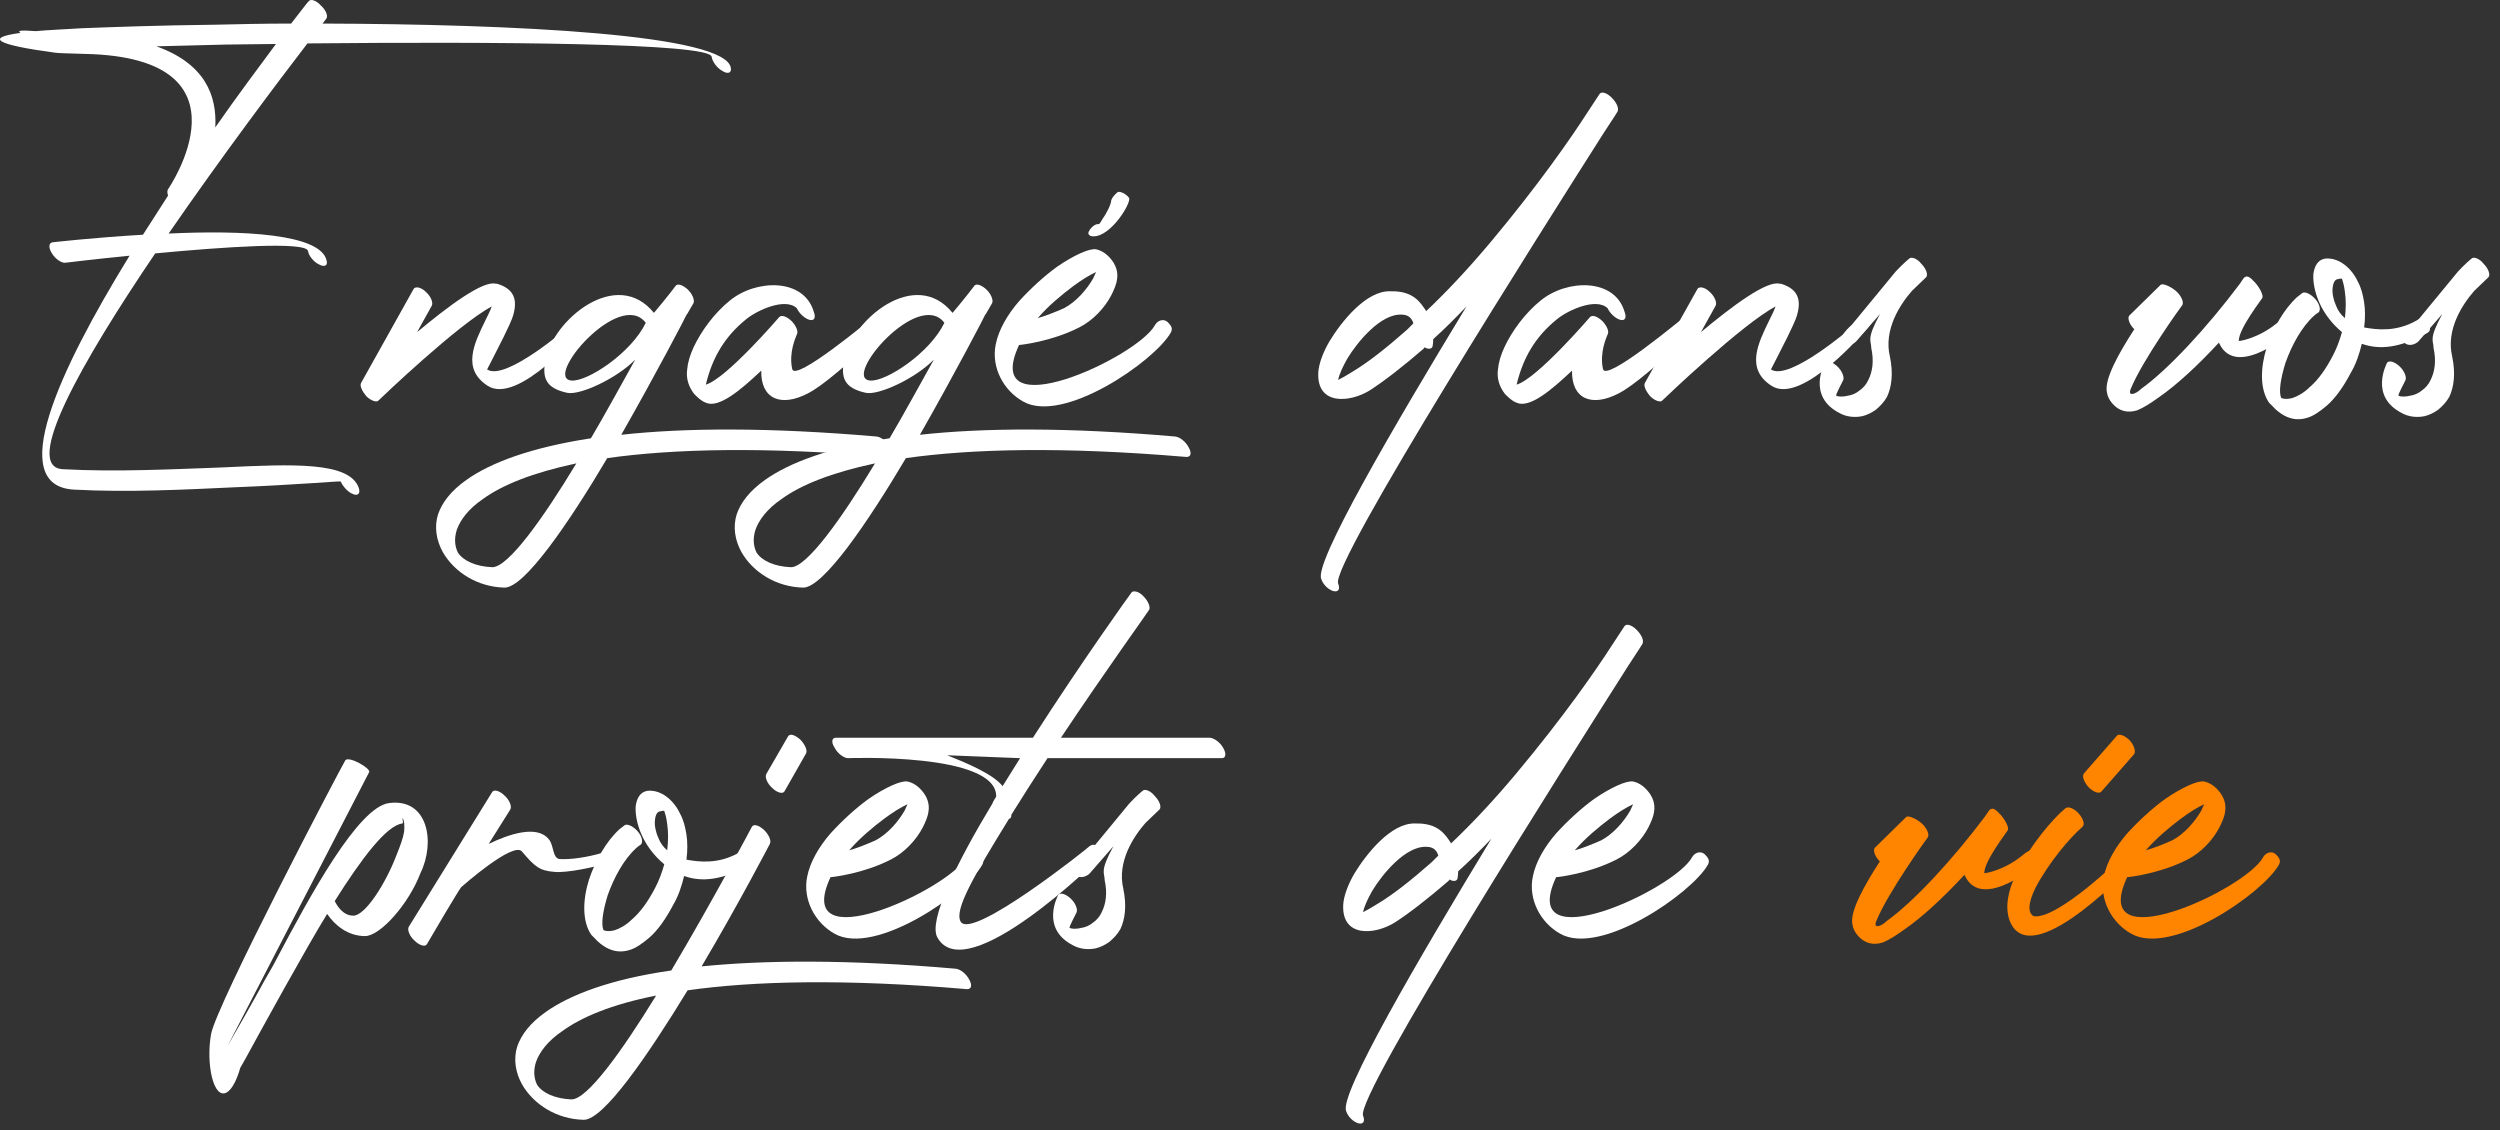
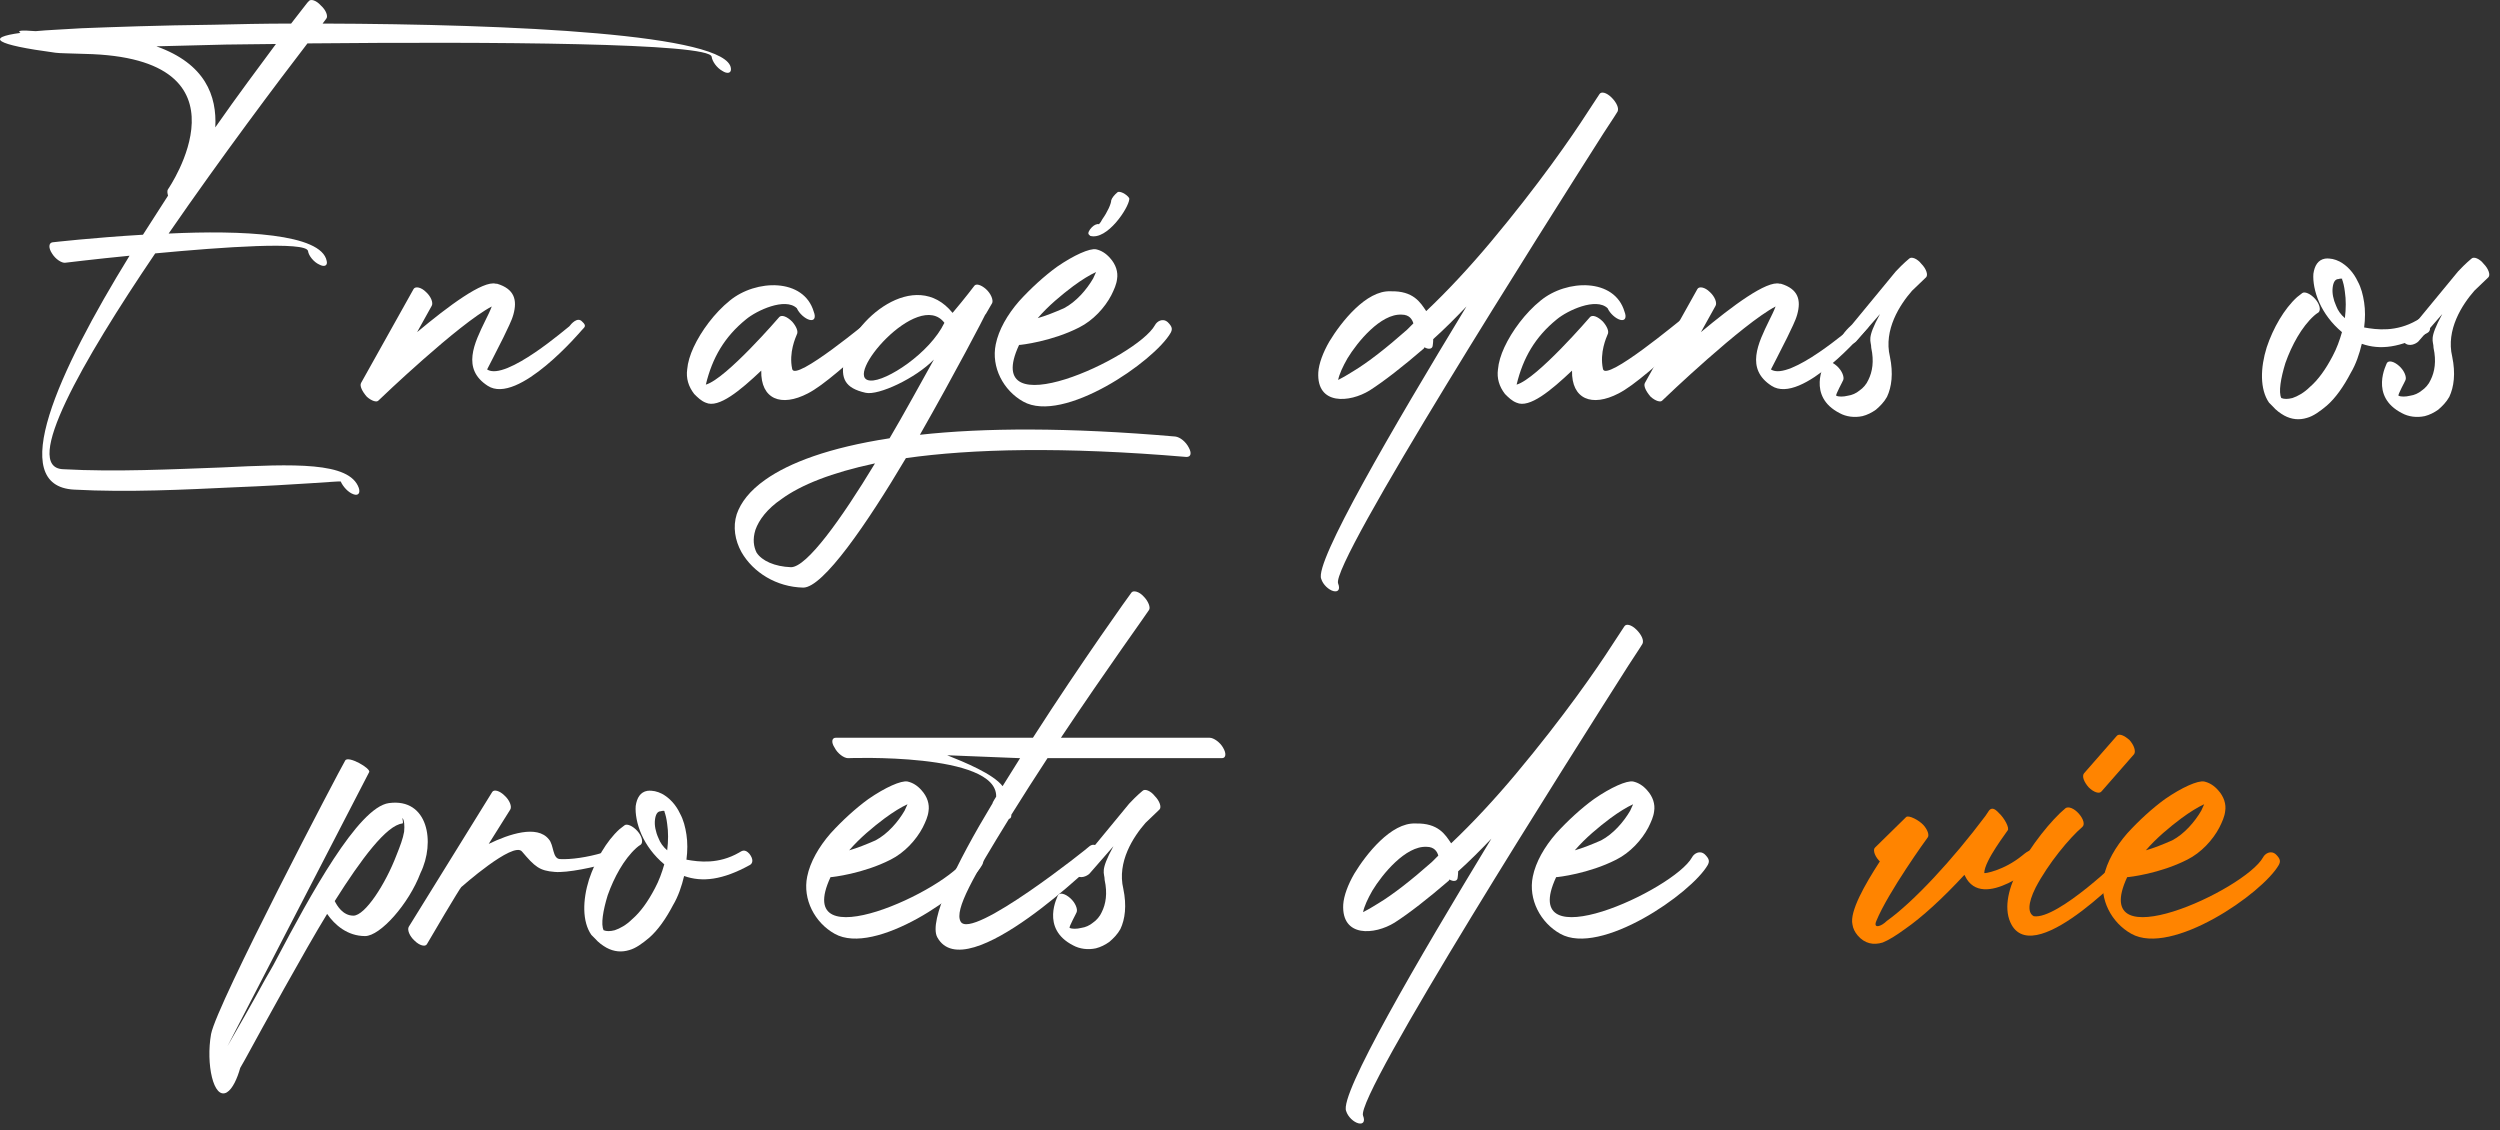
<svg xmlns="http://www.w3.org/2000/svg" width="100%" height="100%" viewBox="0 0 980 443" version="1.1" xml:space="preserve" style="fill-rule:evenodd;clip-rule:evenodd;stroke-linejoin:round;stroke-miterlimit:2;" id="svg62">
  <rect x="0" y="0" width="980" height="443" fill="#333333" stroke="none" />
  <defs id="defs66" />
  <g id="g2345-2-3" />
  <g id="g2345-2-31" />
  <g id="g1679-6-5" />
  <g id="g2600-8-6-7-2" />
  <g id="Calque-1">
    <g id="g33">
      <path d="M120.977,0.551c0.686,-1.144 2.973,-0.458 4.802,1.6c2.058,1.829 2.973,4.345 2.058,5.259l-1.372,1.829c74.54,0.229 158.912,4.116 160.055,17.607c0.229,1.829 -1.372,2.286 -3.429,0.914c-2.058,-1.143 -3.887,-3.658 -4.116,-5.487c-0.457,-5.488 -86.43,-5.945 -158.455,-5.259c-11.432,14.862 -33.611,44.358 -54.419,74.54c28.582,-1.372 59.907,-0 61.965,10.746c0.457,1.829 -0.915,2.515 -2.973,1.372c-2.058,-0.915 -4.116,-3.43 -4.344,-5.259c-0.686,-3.887 -33.155,-1.6 -59.907,0.915c-28.81,42.529 -52.361,83.914 -36.126,84.6c20.578,1.144 43.215,0 62.193,-0.686c28.352,-1.371 50.074,-2.286 53.732,8.003c0.686,2.058 -0.228,3.201 -2.057,2.515c-2.058,-0.686 -4.116,-2.972 -5.031,-5.03c0,-0.229 -18.063,1.372 -41.614,2.287c-19.435,0.914 -41.843,2.057 -62.879,0.914c-26.752,-1.372 -6.402,-45.959 21.722,-91.689c-14.177,1.372 -24.923,2.744 -25.152,2.744c-1.372,0.229 -3.887,-1.372 -5.259,-3.658c-1.372,-2.058 -1.372,-4.116 0.229,-4.345c-0,0 16.005,-1.829 35.441,-2.972c3.201,-5.03 6.631,-10.289 9.832,-15.32c-0.229,-0.914 -0.458,-1.829 -0,-2.515c-0,0 35.669,-51.675 -32.697,-53.047c-6.174,-0.228 -9.832,-0.228 -11.433,-0.457c-24.008,-3.201 -27.438,-5.945 -13.719,-7.774c-1.372,-0.915 0,-1.143 5.945,-0.686c4.802,-0.457 10.975,-0.686 18.063,-1.143c12.119,-0.458 30.411,-1.144 51.675,-1.372c9.604,-0.229 19.893,-0.458 30.411,-0.458c4.344,-5.487 6.631,-8.688 6.859,-8.688Zm-36.584,49.388c8.918,-12.804 17.378,-24.008 23.78,-32.697c-6.86,0 -13.49,0.229 -19.664,0.229c-9.832,0.229 -18.978,0.457 -27.209,0.686c19.206,6.859 23.779,19.435 23.093,31.782Z" style="fill:#fff;fill-rule:nonzero;" id="path7" />
      <path d="M162.134,113.275c0.686,-1.143 2.973,-0.686 4.802,1.144c2.058,1.829 2.973,4.344 2.287,5.487l-5.717,10.29c12.348,-10.29 25.838,-20.35 30.868,-18.978l0.458,-0c6.859,2.057 8.002,6.402 6.402,12.118c-0.686,2.515 -2.287,5.488 -3.887,8.917c-2.973,5.945 -6.403,12.576 -6.403,12.576c7.317,4.802 32.012,-16.92 32.24,-16.92c0.686,-0.915 3.201,-3.887 5.03,-1.829c2.058,1.829 0.686,2.286 -0.228,3.43c-0,-0 -24.923,29.495 -36.813,21.721c-10.289,-6.63 -5.259,-16.691 -0.915,-25.608c0.915,-1.83 1.83,-3.659 2.516,-5.488c-13.033,6.859 -43.444,35.898 -44.359,36.813c-0.685,0.914 -2.743,0.228 -4.573,-1.372c-1.829,-2.058 -2.972,-4.345 -2.286,-5.488l20.578,-36.813Z" style="fill:#fff;fill-rule:nonzero;" id="path9" />
-       <path d="M343.683,171.124c1.829,0.229 4.116,2.058 5.259,4.344c1.143,2.058 0.914,3.659 -0.915,3.659c-48.474,-4.116 -84.143,-3.201 -109.981,0.457c-15.319,25.838 -32.468,50.76 -40.242,50.76c-10.518,-0.228 -19.664,-5.945 -24.237,-13.947c-2.515,-4.573 -3.43,-9.832 -1.829,-14.863c1.6,-4.573 5.03,-9.146 11.204,-13.49c9.374,-6.631 24.923,-12.576 48.702,-16.234c5.031,-8.46 13.033,-23.094 17.378,-30.868c-7.089,7.317 -21.722,14.176 -26.752,13.033c-8.232,-1.829 -9.832,-5.716 -8.461,-12.804c2.973,-15.777 27.896,-36.584 42.529,-18.521c5.031,-5.945 8.461,-10.518 8.461,-10.518c0.685,-1.143 2.743,-0.457 4.573,1.143c2.057,1.83 2.972,4.345 2.515,5.488l-2.515,4.344l-0.229,0.229c-0,0.229 -11.661,22.636 -25.609,47.102c24.923,-2.744 57.849,-2.972 100.149,0.686Zm-117.755,10.518c-17.149,3.658 -29.039,8.46 -36.584,13.948c-5.716,3.887 -8.917,8.231 -10.289,12.118c-1.144,3.658 -0.686,6.631 0.457,8.917c2.058,3.201 7.088,5.488 13.49,5.717c6.174,-0 19.664,-18.75 32.926,-40.7Zm27.209,-55.105c-10.289,-13.49 -40.471,21.951 -29.038,22.637c6.173,0.457 23.322,-10.747 29.038,-22.637Z" style="fill:#fff;fill-rule:nonzero;" id="path11" />
      <path d="M318.989,122.193c0.914,2.286 0.228,3.658 -1.601,3.201c-1.829,-0.457 -4.116,-2.515 -5.03,-4.573c-4.573,-4.344 -15.777,0.914 -19.893,4.344c-8.46,6.86 -13.261,15.091 -15.777,25.609c8.003,-2.286 28.81,-26.523 28.81,-26.523c0.915,-0.915 2.973,-0.229 5.031,1.829c1.6,1.829 2.515,3.887 1.829,5.03c-0.457,1.143 -3.201,7.088 -1.829,13.491c0.914,5.487 30.639,-19.436 31.096,-19.664c0.915,-0.915 2.744,-2.058 4.573,-0.229c1.829,2.058 1.601,3.887 0.686,4.802c-15.091,13.49 -24.008,21.493 -30.182,24.694c-10.518,5.487 -18.521,2.286 -18.292,-8.918c-8.231,7.775 -16.691,14.863 -21.722,12.576c-1.829,-0.686 -3.201,-2.058 -4.573,-3.43c-2.286,-2.972 -3.201,-6.173 -2.743,-9.603c0.228,-2.744 1.143,-5.716 2.515,-8.689c2.972,-6.402 8.231,-13.49 14.176,-18.292c10.289,-8.46 29.039,-8.917 32.926,4.345Z" style="fill:#fff;fill-rule:nonzero;" id="path13" />
      <path d="M460.752,171.124c1.829,0.229 4.116,2.058 5.259,4.344c1.143,2.058 0.914,3.659 -0.915,3.659c-48.474,-4.116 -84.143,-3.201 -109.981,0.457c-15.319,25.838 -32.468,50.76 -40.242,50.76c-10.518,-0.228 -19.664,-5.945 -24.237,-13.947c-2.515,-4.573 -3.43,-9.832 -1.829,-14.863c1.6,-4.573 5.03,-9.146 11.204,-13.49c9.374,-6.631 24.923,-12.576 48.702,-16.234c5.031,-8.46 13.033,-23.094 17.378,-30.868c-7.088,7.317 -21.722,14.176 -26.752,13.033c-8.232,-1.829 -9.832,-5.716 -8.46,-12.804c2.972,-15.777 27.895,-36.584 42.528,-18.521c5.031,-5.945 8.461,-10.518 8.461,-10.518c0.685,-1.143 2.743,-0.457 4.573,1.143c2.057,1.83 2.972,4.345 2.515,5.488l-2.515,4.344l-0.229,0.229c-0,0.229 -11.661,22.636 -25.609,47.102c24.923,-2.744 57.849,-2.972 100.149,0.686Zm-117.755,10.518c-17.149,3.658 -29.039,8.46 -36.584,13.948c-5.716,3.887 -8.917,8.231 -10.289,12.118c-1.144,3.658 -0.686,6.631 0.457,8.917c2.058,3.201 7.088,5.488 13.49,5.717c6.174,-0 19.664,-18.75 32.926,-40.7Zm27.209,-55.105c-10.289,-13.49 -40.471,21.951 -29.038,22.637c6.173,0.457 23.322,-10.747 29.038,-22.637Z" style="fill:#fff;fill-rule:nonzero;" id="path15" />
      <path d="M406.79,124.708c3.202,-0.915 6.631,-2.287 10.29,-3.887c4.801,-2.515 8.917,-7.317 11.432,-11.661c0.458,-0.915 0.686,-1.601 1.143,-2.515c-2.515,1.143 -5.487,2.972 -8.917,5.487c-4.573,3.43 -9.832,7.774 -13.948,12.576Zm16.235,3.658c-10.747,5.488 -22.865,6.86 -23.551,6.86c-15.549,33.383 46.187,5.03 53.275,-7.774c0.686,-1.372 2.973,-2.973 5.03,-1.144c1.83,1.83 1.83,2.744 1.144,4.116c-6.402,11.204 -42.072,35.898 -57.849,26.981c-7.774,-4.344 -12.576,-13.49 -10.746,-22.408c1.143,-5.716 4.573,-11.661 9.146,-16.92c4.573,-5.03 9.832,-9.832 14.862,-13.49c6.631,-4.573 12.804,-7.317 15.319,-6.86c2.058,0.457 3.888,1.601 5.488,3.43c2.287,2.515 3.201,5.488 2.744,8.231c-0.229,2.058 -1.143,4.116 -2.287,6.403c-2.515,4.801 -7.088,9.832 -12.575,12.575Zm7.774,-40.471c0.457,-0.457 0.914,-1.143 1.372,-2.058c1.829,-2.515 3.429,-5.945 3.429,-7.316c0.229,-0.915 1.372,-2.287 2.516,-3.202c1.371,-0.686 4.801,1.83 4.573,2.744c-0.229,3.43 -8.689,16.234 -15.32,14.405c-0.229,-0.228 -0.229,-0.228 -0.457,-0.457c-0.686,-0.457 -0,-1.829 1.143,-2.973c0.915,-0.914 2.058,-1.371 2.744,-1.143Z" style="fill:#fff;fill-rule:nonzero;" id="path17" />
      <path d="M561.587,135.683c-0.229,1.143 -1.601,1.372 -3.201,0.457l-0.229,0.458c-8.231,7.088 -15.548,12.804 -21.264,16.463c-7.775,4.801 -20.808,5.944 -20.122,-7.089c0.229,-3.429 1.829,-7.774 4.345,-12.118c4.573,-7.546 14.405,-20.121 24.008,-19.664c8.917,-0.229 11.661,4.344 13.948,7.774c8.46,-8.003 17.148,-17.377 25.38,-27.209c18.749,-22.408 31.554,-40.929 37.727,-50.532l4.802,-7.317c0.686,-1.143 2.744,-0.686 4.801,1.372c1.83,1.829 2.973,4.116 2.287,5.488c-0,-0 -1.829,2.972 -5.488,8.46c-22.407,35.212 -107.237,168.972 -104.036,176.518c0.915,2.286 0,3.43 -1.829,2.972c-1.829,-0.457 -4.116,-2.515 -4.801,-4.801c-2.744,-6.403 27.666,-58.535 56.933,-106.78c-4.344,4.573 -8.688,8.917 -13.033,12.804c0,1.601 -0.228,2.515 -0.228,2.744Zm-7.546,-8.917c-0.457,-1.601 -1.6,-3.43 -4.573,-3.43c-8.231,-0.457 -17.377,10.747 -21.264,17.149c-1.829,3.201 -3.201,6.173 -3.659,8.46c1.372,-0.686 3.43,-1.829 5.945,-3.43c5.717,-3.43 13.033,-9.146 21.036,-16.234l2.515,-2.515Z" style="fill:#fff;fill-rule:nonzero;" id="path19" />
      <path d="M636.813,122.193c0.914,2.286 0.228,3.658 -1.601,3.201c-1.829,-0.457 -4.116,-2.515 -5.03,-4.573c-4.573,-4.344 -15.777,0.914 -19.893,4.344c-8.46,6.86 -13.261,15.091 -15.777,25.609c8.003,-2.286 28.81,-26.523 28.81,-26.523c0.915,-0.915 2.973,-0.229 5.031,1.829c1.6,1.829 2.515,3.887 1.829,5.03c-0.457,1.143 -3.201,7.088 -1.829,13.491c0.914,5.487 30.639,-19.436 31.096,-19.664c0.915,-0.915 2.744,-2.058 4.573,-0.229c1.829,2.058 1.601,3.887 0.686,4.802c-15.091,13.49 -24.008,21.493 -30.182,24.694c-10.518,5.487 -18.52,2.286 -18.292,-8.918c-8.231,7.775 -16.691,14.863 -21.722,12.576c-1.829,-0.686 -3.201,-2.058 -4.573,-3.43c-2.286,-2.972 -3.201,-6.173 -2.743,-9.603c0.228,-2.744 1.143,-5.716 2.515,-8.689c2.972,-6.402 8.231,-13.49 14.176,-18.292c10.289,-8.46 29.039,-8.917 32.926,4.345Z" style="fill:#fff;fill-rule:nonzero;" id="path21" />
      <path d="M665.394,113.275c0.686,-1.143 2.973,-0.686 4.802,1.144c2.058,1.829 2.972,4.344 2.286,5.487l-5.716,10.29c12.347,-10.29 25.837,-20.35 30.868,-18.978l0.457,-0c6.86,2.057 8.003,6.402 6.402,12.118c-0.686,2.515 -2.286,5.488 -3.887,8.917c-2.972,5.945 -6.402,12.576 -6.402,12.576c7.317,4.802 32.011,-16.92 32.24,-16.92c0.686,-0.915 3.201,-3.887 5.03,-1.829c2.058,1.829 0.686,2.286 -0.229,3.43c0,-0 -24.923,29.495 -36.812,21.721c-10.29,-6.63 -5.259,-16.691 -0.915,-25.608c0.915,-1.83 1.829,-3.659 2.515,-5.488c-13.033,6.859 -43.443,35.898 -44.358,36.813c-0.686,0.914 -2.744,0.228 -4.573,-1.372c-1.829,-2.058 -2.972,-4.345 -2.286,-5.488l20.578,-36.813Z" style="fill:#fff;fill-rule:nonzero;" id="path23" />
      <path d="M727.587,133.854c-0.915,0.915 -3.658,2.286 -5.488,0.457c-1.829,-2.058 2.973,-6.173 3.887,-7.088l17.149,-20.807c2.973,-3.201 5.259,-5.03 5.259,-5.03c0.915,-0.915 3.201,-0 4.802,2.057c1.829,1.83 2.744,4.345 1.829,5.259l-5.488,5.259c-4.801,5.488 -11.203,15.32 -8.688,25.838c1.372,6.631 0.686,11.89 -1.144,15.777c-1.143,2.058 -2.743,3.658 -4.344,5.03c-1.6,1.143 -3.43,2.058 -5.259,2.515c-3.201,0.686 -6.402,0.229 -8.917,-1.143c-13.033,-6.631 -5.945,-19.435 -5.945,-19.664c0.686,-1.143 2.744,-0.686 4.802,1.143c2.057,1.829 2.972,4.345 2.515,5.488c-0,0.229 -3.201,5.945 -2.744,6.173c0.914,0.458 2.744,0.458 4.573,0c1.6,-0.228 3.201,-0.914 4.573,-2.057c1.372,-0.915 2.744,-2.516 3.43,-4.116c1.6,-3.201 2.286,-7.317 1.143,-12.576c-0,-2.972 -2.058,-3.201 3.43,-13.262l-9.375,10.747Z" style="fill:#fff;fill-rule:nonzero;" id="path25" />
-       <path d="M836.653,129.052l-0.457,-0.457c-1.829,-2.058 -2.287,-4.344 -1.372,-5.03l12.118,-11.89c0.915,-0.915 5.031,1.143 6.86,3.201c1.601,1.829 2.287,3.887 1.601,4.802c-0.229,0.228 -15.549,21.493 -20.122,32.697c-1.372,3.201 1.83,2.286 4.116,-0c10.518,-7.546 25.609,-23.78 38.642,-41.157l1.372,-2.058c0.914,-1.144 2.058,-1.144 3.887,0.914c2.058,1.829 4.344,5.945 3.43,6.86c-0,0.228 -9.146,11.89 -9.146,16.691c-0,0.229 7.545,-0.914 14.862,-6.859c0.915,-0.686 3.658,-3.43 5.488,-1.372c1.829,2.058 1.829,3.43 0.914,4.344c0,0 -21.95,19.207 -28.81,5.031l-0.228,-0.458c-8.461,9.146 -16.692,16.692 -23.323,21.265c-3.43,2.515 -6.402,4.344 -8.689,5.259c-3.658,1.143 -7.088,0.457 -9.832,-2.744c-1.143,-1.372 -1.829,-2.744 -2.057,-4.344c-1.144,-5.031 4.801,-15.549 10.746,-24.695Z" style="fill:#fff;fill-rule:nonzero;" id="path27" />
      <path d="M902.505,114.876c0.914,-0.686 3.201,0.229 5.03,2.286c1.829,2.058 2.286,4.345 1.372,5.259c-0.686,0.458 -1.372,0.915 -1.829,1.372c-4.802,4.345 -8.689,11.433 -11.204,18.521c-1.83,5.945 -2.744,11.433 -1.601,13.719c1.143,0.457 2.515,0.457 4.344,0c2.058,-0.686 4.573,-2.058 6.86,-4.344c3.201,-2.744 6.174,-6.86 8.917,-12.119c1.601,-2.972 2.744,-6.173 3.659,-9.374c-4.116,-3.43 -7.088,-7.546 -8.918,-11.662c-1.829,-4.115 -2.515,-8.231 -2.286,-11.204c0.457,-3.201 1.829,-5.487 4.573,-5.944c2.058,-0.229 3.887,0.228 5.716,1.143c2.973,1.6 5.488,4.344 7.088,7.774c1.372,2.515 2.058,5.259 2.515,8.231c0.458,2.973 0.458,6.403 0,9.832c5.031,0.915 12.576,1.83 20.579,-2.743c1.143,-0.686 2.287,-1.601 4.116,0.457c1.6,2.058 1.372,3.658 0.228,4.344c-10.746,5.945 -18.749,6.86 -25.837,4.345c-0.915,3.887 -2.287,8.002 -4.344,11.432c-2.744,5.259 -5.945,9.832 -9.375,12.804c-2.744,2.287 -5.259,4.116 -7.774,4.802c-2.973,0.915 -5.945,0.686 -8.918,-0.914c-1.6,-0.915 -3.201,-2.058 -4.573,-3.659c-0.457,-0.457 -0.914,-0.914 -1.372,-1.372c-3.658,-5.259 -3.429,-13.719 -0.914,-21.722c2.515,-7.545 6.859,-15.09 11.89,-19.663c0.686,-0.458 1.372,-1.144 2.058,-1.601Zm16.691,9.832c0.457,-3.658 0.457,-7.317 0,-10.289c-0.229,-2.058 -0.686,-3.887 -1.143,-5.031c-0.229,0 0.228,0 0.228,0c-0.228,-0.228 -0.914,-0.228 -1.6,0c-1.372,0 -2.058,1.372 -2.287,3.43c-0.228,2.058 0.229,4.573 1.372,7.088c0.686,1.829 1.829,3.43 3.43,4.802Z" style="fill:#fff;fill-rule:nonzero;" id="path29" />
      <path d="M948.006,133.854c-0.915,0.915 -3.658,2.286 -5.488,0.457c-1.829,-2.058 2.973,-6.173 3.887,-7.088l17.149,-20.807c2.973,-3.201 5.259,-5.03 5.259,-5.03c0.915,-0.915 3.201,-0 4.802,2.057c1.829,1.83 2.744,4.345 1.829,5.259l-5.488,5.259c-4.801,5.488 -11.203,15.32 -8.688,25.838c1.372,6.631 0.686,11.89 -1.144,15.777c-1.143,2.058 -2.743,3.658 -4.344,5.03c-1.6,1.143 -3.43,2.058 -5.259,2.515c-3.201,0.686 -6.402,0.229 -8.917,-1.143c-13.033,-6.631 -5.945,-19.435 -5.945,-19.664c0.686,-1.143 2.744,-0.686 4.802,1.143c2.057,1.829 2.972,4.345 2.515,5.488c-0,0.229 -3.201,5.945 -2.744,6.173c0.914,0.458 2.744,0.458 4.573,0c1.6,-0.228 3.201,-0.914 4.573,-2.057c1.372,-0.915 2.744,-2.516 3.43,-4.116c1.6,-3.201 2.286,-7.317 1.143,-12.576c-0,-2.972 -2.058,-3.201 3.43,-13.262l-9.375,10.747Z" style="fill:#fff;fill-rule:nonzero;" id="path31" />
    </g>
    <g id="g59">
      <path d="M89.138,410.155c1.372,-2.287 11.661,-20.35 13.948,-24.694c1.6,-2.973 3.658,-6.174 5.488,-9.832c12.804,-24.237 31.782,-59.221 43.9,-60.821c15.32,-2.058 18.292,15.319 12.348,27.438c-4.573,12.118 -15.777,24.694 -21.722,24.694c-6.86,-0 -11.89,-4.344 -14.863,-8.689c-8.688,14.177 -25.38,44.587 -32.239,57.163l-1.829,3.201c-1.144,4.116 -2.973,8.231 -5.259,9.603c-5.259,2.973 -8.232,-11.204 -6.174,-22.865c2.287,-11.89 50.532,-103.807 52.59,-107.237c1.143,-2.058 10.289,3.201 9.374,4.573l-55.562,107.466Zm68.595,-87.345c-6.173,0.686 -16.005,13.719 -26.523,30.411c0.915,1.829 3.201,5.716 7.317,5.716c4.573,0 12.576,-12.347 16.92,-23.779c1.372,-3.43 2.515,-6.403 2.972,-9.146c0.229,-2.516 0,-4.345 -0.457,-5.031c-0.686,-1.143 0.457,1.601 -0.229,1.829Z" style="fill:#fff;fill-rule:nonzero;" id="path35" />
      <path d="M192.946,310.463c0.685,-1.143 2.972,-0.457 4.801,1.372c2.058,1.829 2.973,4.345 2.287,5.488l-8.46,13.49c8.002,-3.887 18.978,-7.545 23.551,-1.829c2.057,2.286 1.372,7.545 4.344,7.774c4.344,0.229 10.747,-0.686 16.92,-2.515c1.372,-0.457 2.744,-1.601 4.116,0.457c1.6,2.287 0.686,2.973 -0.686,3.201c-6.631,2.058 -17.606,4.345 -22.408,3.887c-5.945,-0.457 -7.774,-2.057 -12.804,-8.002c-3.43,-4.116 -23.78,13.947 -23.78,13.947c-0.457,0.229 -12.347,20.35 -13.49,22.408c-0.686,1.143 -2.973,0.457 -4.802,-1.372c-2.058,-1.829 -2.972,-4.344 -2.286,-5.487l32.697,-52.819Z" style="fill:#fff;fill-rule:nonzero;" id="path37" />
      <path d="M244.849,323.496c0.915,-0.686 3.201,0.229 5.03,2.287c1.83,2.058 2.287,4.344 1.372,5.259c-0.686,0.457 -1.372,0.914 -1.829,1.372c-4.801,4.344 -8.689,11.432 -11.204,18.52c-1.829,5.945 -2.743,11.433 -1.6,13.719c1.143,0.458 2.515,0.458 4.344,0c2.058,-0.686 4.573,-2.057 6.86,-4.344c3.201,-2.744 6.173,-6.859 8.917,-12.118c1.601,-2.973 2.744,-6.174 3.658,-9.375c-4.115,-3.43 -7.088,-7.546 -8.917,-11.661c-1.829,-4.116 -2.515,-8.232 -2.286,-11.204c0.457,-3.201 1.829,-5.488 4.573,-5.945c2.057,-0.229 3.887,0.229 5.716,1.143c2.972,1.601 5.487,4.345 7.088,7.774c1.372,2.516 2.058,5.259 2.515,8.232c0.457,2.972 0.457,6.402 0,9.832c5.03,0.914 12.576,1.829 20.579,-2.744c1.143,-0.686 2.286,-1.601 4.115,0.457c1.601,2.058 1.372,3.659 0.229,4.345c-10.747,5.945 -18.749,6.859 -25.837,4.344c-0.915,3.887 -2.287,8.003 -4.345,11.432c-2.744,5.259 -5.945,9.832 -9.374,12.805c-2.744,2.286 -5.259,4.116 -7.775,4.802c-2.972,0.914 -5.945,0.686 -8.917,-0.915c-1.601,-0.915 -3.201,-2.058 -4.573,-3.658c-0.457,-0.458 -0.915,-0.915 -1.372,-1.372c-3.658,-5.259 -3.43,-13.719 -0.914,-21.722c2.515,-7.546 6.859,-15.091 11.889,-19.664c0.686,-0.457 1.372,-1.143 2.058,-1.601Zm16.692,9.832c0.457,-3.658 0.457,-7.316 -0,-10.289c-0.229,-2.058 -0.686,-3.887 -1.144,-5.03c-0.228,-0 0.229,-0 0.229,-0c-0.229,-0.229 -0.915,-0.229 -1.6,-0c-1.372,-0 -2.058,1.372 -2.287,3.43c-0.229,2.057 0.229,4.573 1.372,7.088c0.686,1.829 1.829,3.429 3.43,4.801Z" style="fill:#fff;fill-rule:nonzero;" id="path39" />
-       <path d="M294.695,324.182c0.686,-1.372 2.744,-0.686 4.802,1.144c1.829,1.829 2.972,4.115 2.286,5.487c0,0 -12.118,23.323 -26.752,48.017c24.923,-2.515 57.62,-2.744 99.692,0.914c1.829,0.229 4.115,2.058 5.259,4.345c1.143,2.058 0.914,3.658 -0.915,3.658c-48.017,-4.116 -83.686,-3.201 -109.524,0.457c-15.776,25.838 -32.925,50.761 -40.699,50.761c-10.518,-0.229 -19.664,-5.945 -24.237,-13.948c-2.515,-4.573 -3.43,-9.832 -1.829,-14.862c1.6,-4.573 5.03,-9.146 11.203,-13.491c9.375,-6.63 25.152,-12.804 49.16,-16.234c16.463,-27.666 31.554,-56.248 31.554,-56.248Zm-70.653,106.78c6.174,0 19.664,-18.749 33.154,-40.7c-17.377,3.43 -29.267,8.46 -36.812,13.948c-5.717,3.887 -8.918,8.231 -10.29,12.118c-1.143,3.659 -0.686,6.631 0.458,8.918c2.057,3.201 7.088,5.487 13.49,5.716Zm83.457,-120.727c-0.686,1.143 -2.972,0.457 -4.801,-1.372c-2.058,-1.829 -2.973,-4.345 -2.287,-5.488l8.46,-14.634c0.686,-1.371 2.744,-0.685 4.802,1.144c1.829,1.829 2.972,4.344 2.286,5.487l-8.46,14.863Z" style="fill:#fff;fill-rule:nonzero;" id="path41" />
      <path d="M332.88,333.328c3.201,-0.914 6.63,-2.286 10.289,-3.887c4.802,-2.515 8.917,-7.317 11.432,-11.661c0.458,-0.915 0.686,-1.6 1.144,-2.515c-2.516,1.143 -5.488,2.972 -8.918,5.488c-4.573,3.429 -9.832,7.774 -13.947,12.575Zm16.234,3.659c-10.747,5.487 -22.865,6.859 -23.551,6.859c-15.548,33.383 46.187,5.031 53.275,-7.774c0.686,-1.372 2.973,-2.972 5.031,-1.143c1.829,1.829 1.829,2.744 1.143,4.116c-6.402,11.203 -42.072,35.898 -57.849,26.98c-7.774,-4.344 -12.575,-13.49 -10.746,-22.407c1.143,-5.717 4.573,-11.662 9.146,-16.921c4.573,-5.03 9.832,-9.832 14.862,-13.49c6.631,-4.573 12.804,-7.317 15.32,-6.859c2.057,0.457 3.887,1.6 5.487,3.429c2.287,2.515 3.201,5.488 2.744,8.232c-0.229,2.058 -1.143,4.115 -2.286,6.402c-2.516,4.802 -7.089,9.832 -12.576,12.576Z" style="fill:#fff;fill-rule:nonzero;" id="path43" />
      <path d="M443.546,232.265c0.686,-0.915 2.973,-0.457 4.802,1.6c1.829,1.83 2.744,4.345 2.058,5.259c-0,0.229 -16.692,23.323 -34.526,50.075l58.306,-0c1.6,-0 4.115,1.829 5.259,3.887c1.371,2.286 1.143,4.116 -0.458,4.116l-68.366,-0c-4.802,7.316 -9.604,14.862 -14.177,22.179l0,0.228c0,0.915 -0.457,1.372 -0.914,1.372c-13.948,22.637 -21.493,35.67 -18.978,40.243c4.116,7.774 50.532,-29.268 50.532,-29.496c0.914,-0.686 2.286,-1.143 4.115,0.914c1.829,2.058 0.458,3.201 -0.457,3.887c-0.229,0.229 -52.132,51.447 -63.336,30.868c-3.43,-6.402 7.088,-28.352 21.722,-52.589c-0.229,-0 1.372,-2.516 1.372,-2.516c0.457,-17.377 -58.078,-15.09 -58.078,-15.09c-1.6,-0 -4.115,-1.83 -5.259,-4.116c-1.372,-2.058 -1.143,-3.887 0.458,-3.887l77.283,-0c19.207,-29.953 38.414,-56.706 38.642,-56.934Zm-50.531,75.912c2.286,-3.659 4.573,-7.317 6.859,-10.975l-28.581,-1.144c6.859,2.744 18.063,7.317 21.722,12.119Z" style="fill:#fff;fill-rule:nonzero;" id="path45" />
      <path d="M427.084,342.474c-0.915,0.915 -3.659,2.287 -5.488,0.458c-1.829,-2.058 2.972,-6.174 3.887,-7.089l17.149,-20.807c2.972,-3.201 5.259,-5.03 5.259,-5.03c0.914,-0.915 3.201,-0 4.801,2.058c1.83,1.829 2.744,4.344 1.83,5.259l-5.488,5.259c-4.802,5.487 -11.204,15.319 -8.689,25.837c1.372,6.631 0.686,11.89 -1.143,15.777c-1.143,2.058 -2.744,3.659 -4.344,5.03c-1.601,1.144 -3.43,2.058 -5.259,2.516c-3.201,0.686 -6.402,0.228 -8.918,-1.144c-13.033,-6.631 -5.945,-19.435 -5.945,-19.664c0.686,-1.143 2.744,-0.686 4.802,1.144c2.058,1.829 2.973,4.344 2.515,5.487c0,0.229 -3.201,5.945 -2.744,6.174c0.915,0.457 2.744,0.457 4.573,-0c1.601,-0.229 3.202,-0.915 4.573,-2.058c1.372,-0.915 2.744,-2.515 3.43,-4.116c1.601,-3.201 2.287,-7.317 1.143,-12.575c0,-2.973 -2.057,-3.202 3.43,-13.262l-9.374,10.746Z" style="fill:#fff;fill-rule:nonzero;" id="path47" />
      <path d="M571.362,344.304c-0.229,1.143 -1.601,1.371 -3.201,0.457l-0.229,0.457c-8.231,7.088 -15.548,12.805 -21.264,16.463c-7.774,4.802 -20.807,5.945 -20.122,-7.088c0.229,-3.43 1.83,-7.774 4.345,-12.119c4.573,-7.545 14.405,-20.121 24.008,-19.664c8.918,-0.228 11.661,4.345 13.948,7.775c8.46,-8.003 17.149,-17.378 25.38,-27.21c18.749,-22.408 31.554,-40.928 37.727,-50.532l4.802,-7.316c0.686,-1.144 2.744,-0.686 4.802,1.371c1.829,1.83 2.972,4.116 2.286,5.488c0,0 -1.829,2.973 -5.487,8.46c-22.408,35.212 -107.237,168.973 -104.036,176.518c0.914,2.287 -0,3.43 -1.83,2.973c-1.829,-0.458 -4.115,-2.515 -4.801,-4.802c-2.744,-6.402 27.666,-58.534 56.934,-106.78c-4.345,4.573 -8.689,8.918 -13.033,12.805c-0,1.6 -0.229,2.515 -0.229,2.744Zm-7.545,-8.918c-0.458,-1.6 -1.601,-3.43 -4.573,-3.43c-8.232,-0.457 -17.378,10.747 -21.265,17.149c-1.829,3.201 -3.201,6.174 -3.658,8.46c1.372,-0.686 3.429,-1.829 5.945,-3.429c5.716,-3.43 13.033,-9.146 21.035,-16.235l2.516,-2.515Z" style="fill:#fff;fill-rule:nonzero;" id="path49" />
      <path d="M617.321,333.328c3.201,-0.914 6.631,-2.286 10.289,-3.887c4.802,-2.515 8.917,-7.317 11.433,-11.661c0.457,-0.915 0.685,-1.6 1.143,-2.515c-2.515,1.143 -5.488,2.972 -8.918,5.488c-4.573,3.429 -9.832,7.774 -13.947,12.575Zm16.234,3.659c-10.747,5.487 -22.865,6.859 -23.551,6.859c-15.548,33.383 46.187,5.031 53.275,-7.774c0.686,-1.372 2.973,-2.972 5.031,-1.143c1.829,1.829 1.829,2.744 1.143,4.116c-6.402,11.203 -42.072,35.898 -57.849,26.98c-7.774,-4.344 -12.575,-13.49 -10.746,-22.407c1.143,-5.717 4.573,-11.662 9.146,-16.921c4.573,-5.03 9.832,-9.832 14.862,-13.49c6.631,-4.573 12.805,-7.317 15.32,-6.859c2.058,0.457 3.887,1.6 5.487,3.429c2.287,2.515 3.201,5.488 2.744,8.232c-0.228,2.058 -1.143,4.115 -2.286,6.402c-2.515,4.802 -7.088,9.832 -12.576,12.576Z" style="fill:#fff;fill-rule:nonzero;" id="path51" />
      <path d="M736.905,337.673l-0.457,-0.458c-1.83,-2.057 -2.287,-4.344 -1.372,-5.03l12.118,-11.89c0.915,-0.914 5.03,1.144 6.86,3.201c1.6,1.83 2.286,3.887 1.6,4.802c-0.228,0.229 -15.548,21.493 -20.121,32.697c-1.372,3.201 1.829,2.287 4.116,0c10.518,-7.545 25.609,-23.78 38.642,-41.157l1.372,-2.058c0.914,-1.143 2.057,-1.143 3.887,0.915c2.057,1.829 4.344,5.945 3.429,6.859c0,0.229 -9.146,11.89 -9.146,16.692c0,0.228 7.546,-0.915 14.863,-6.86c0.914,-0.686 3.658,-3.43 5.487,-1.372c1.829,2.058 1.829,3.43 0.915,4.345c-0,-0 -21.951,19.206 -28.81,5.03l-0.229,-0.457c-8.46,9.146 -16.691,16.691 -23.322,21.264c-3.43,2.515 -6.402,4.344 -8.689,5.259c-3.658,1.143 -7.088,0.457 -9.832,-2.744c-1.143,-1.372 -1.829,-2.744 -2.058,-4.344c-1.143,-5.03 4.802,-15.548 10.747,-24.694Z" style="fill:#ff8400;fill-rule:nonzero;" id="path53" />
      <path d="M809.616,316.865c1.143,-0.914 3.429,0 5.259,2.058c1.829,2.058 2.515,4.345 1.372,5.259c-5.031,4.345 -13.262,14.177 -18.292,23.78c-3.202,6.402 -2.973,10.061 -0.686,11.204c9.374,1.372 34.754,-23.323 34.754,-23.551c0.915,-0.915 2.516,-2.744 4.345,-0.686c2.058,2.058 1.143,2.744 0.228,3.658c-0.228,0 -38.184,41.157 -48.016,24.009c-3.201,-5.717 -1.601,-13.491 2.286,-21.265c5.031,-9.832 13.491,-20.121 18.75,-24.466Zm14.176,-6.63c-0.915,1.143 -3.201,0.228 -5.03,-1.601c-1.829,-2.058 -2.744,-4.344 -1.829,-5.488l12.804,-14.633c0.915,-1.143 2.972,-0.229 5.03,1.6c1.829,2.058 2.515,4.345 1.829,5.488l-12.804,14.634Z" style="fill:#ff8400;fill-rule:nonzero;" id="path55" />
      <path d="M841.169,333.328c3.202,-0.914 6.631,-2.286 10.29,-3.887c4.801,-2.515 8.917,-7.317 11.432,-11.661c0.458,-0.915 0.686,-1.6 1.144,-2.515c-2.516,1.143 -5.488,2.972 -8.918,5.488c-4.573,3.429 -9.832,7.774 -13.948,12.575Zm16.235,3.659c-10.747,5.487 -22.865,6.859 -23.551,6.859c-15.549,33.383 46.187,5.031 53.275,-7.774c0.686,-1.372 2.973,-2.972 5.031,-1.143c1.829,1.829 1.829,2.744 1.143,4.116c-6.402,11.203 -42.072,35.898 -57.849,26.98c-7.774,-4.344 -12.576,-13.49 -10.746,-22.407c1.143,-5.717 4.573,-11.662 9.146,-16.921c4.573,-5.03 9.832,-9.832 14.862,-13.49c6.631,-4.573 12.804,-7.317 15.32,-6.859c2.057,0.457 3.887,1.6 5.487,3.429c2.287,2.515 3.201,5.488 2.744,8.232c-0.229,2.058 -1.143,4.115 -2.287,6.402c-2.515,4.802 -7.088,9.832 -12.575,12.576Z" style="fill:#ff8400;fill-rule:nonzero;" id="path57" />
    </g>
  </g>
</svg>